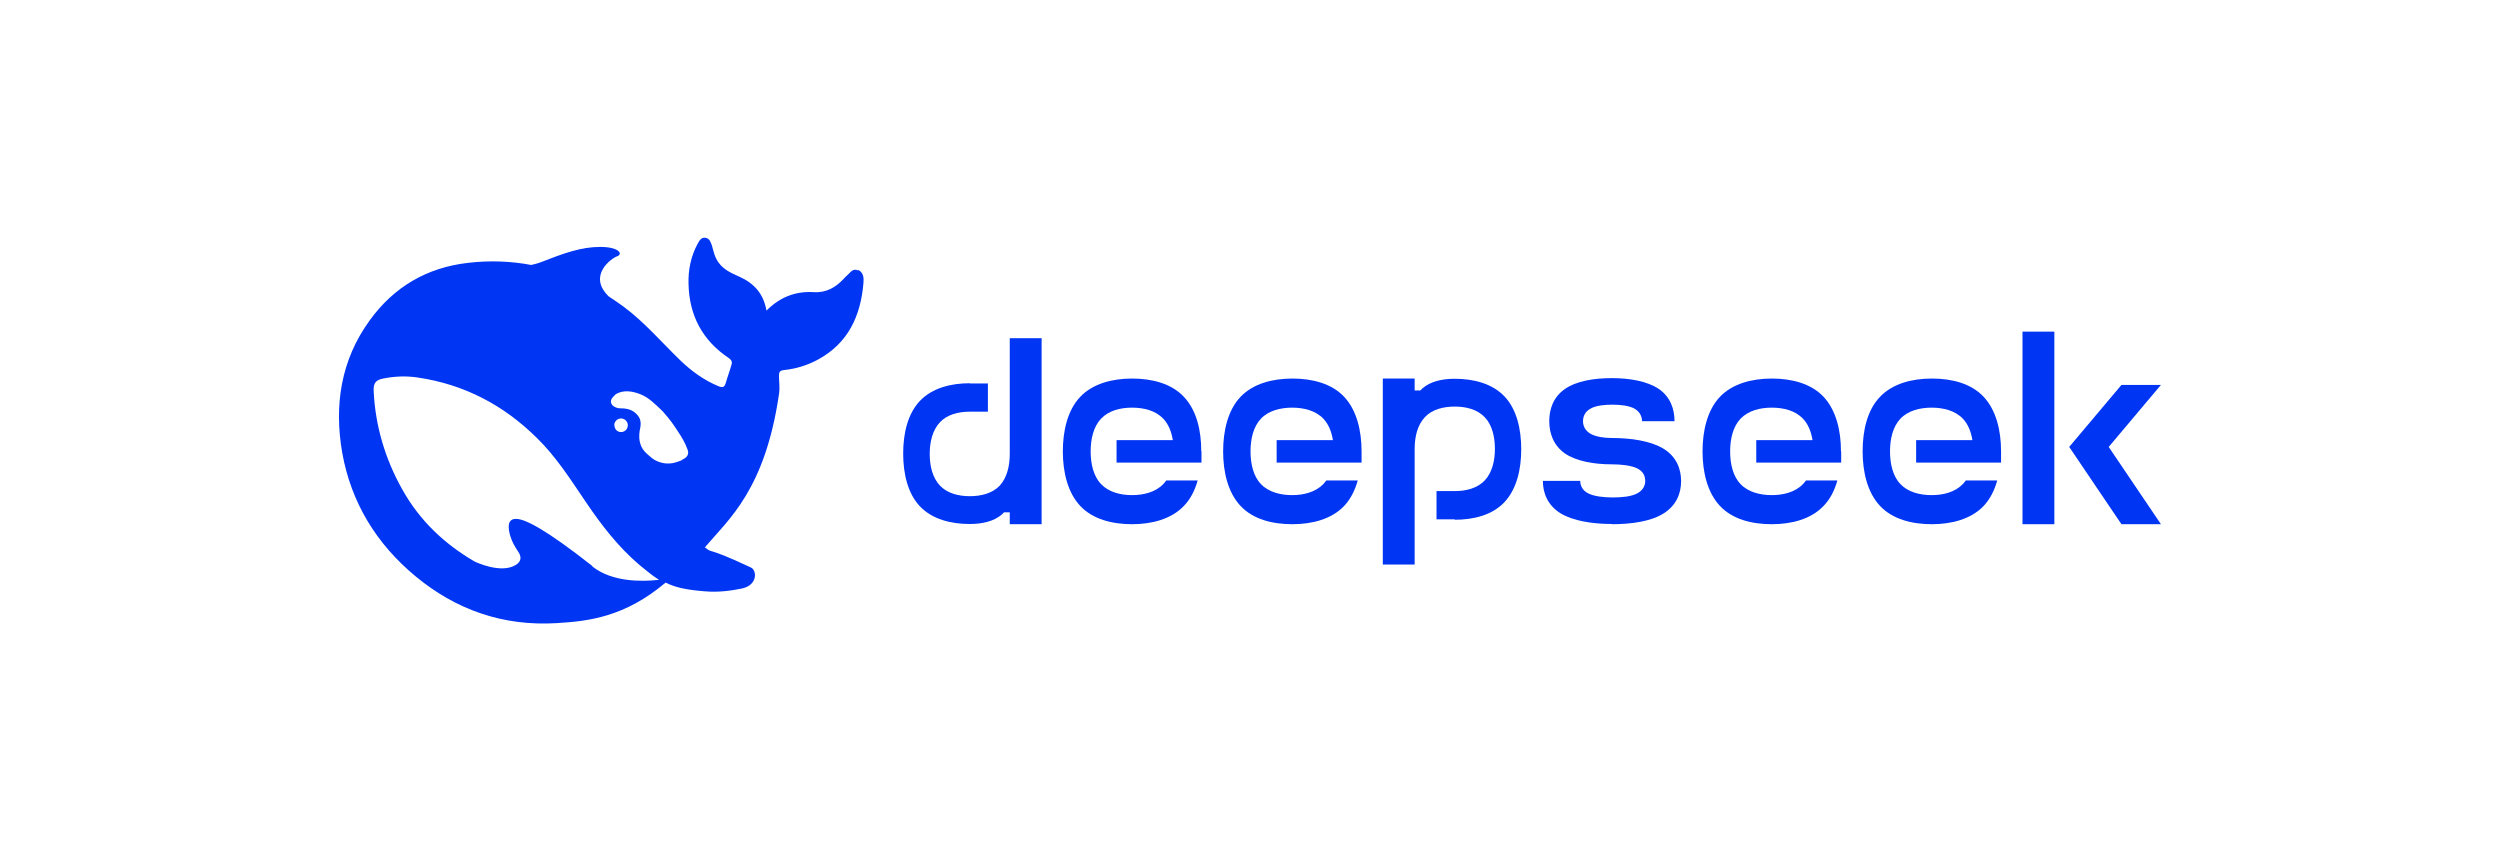
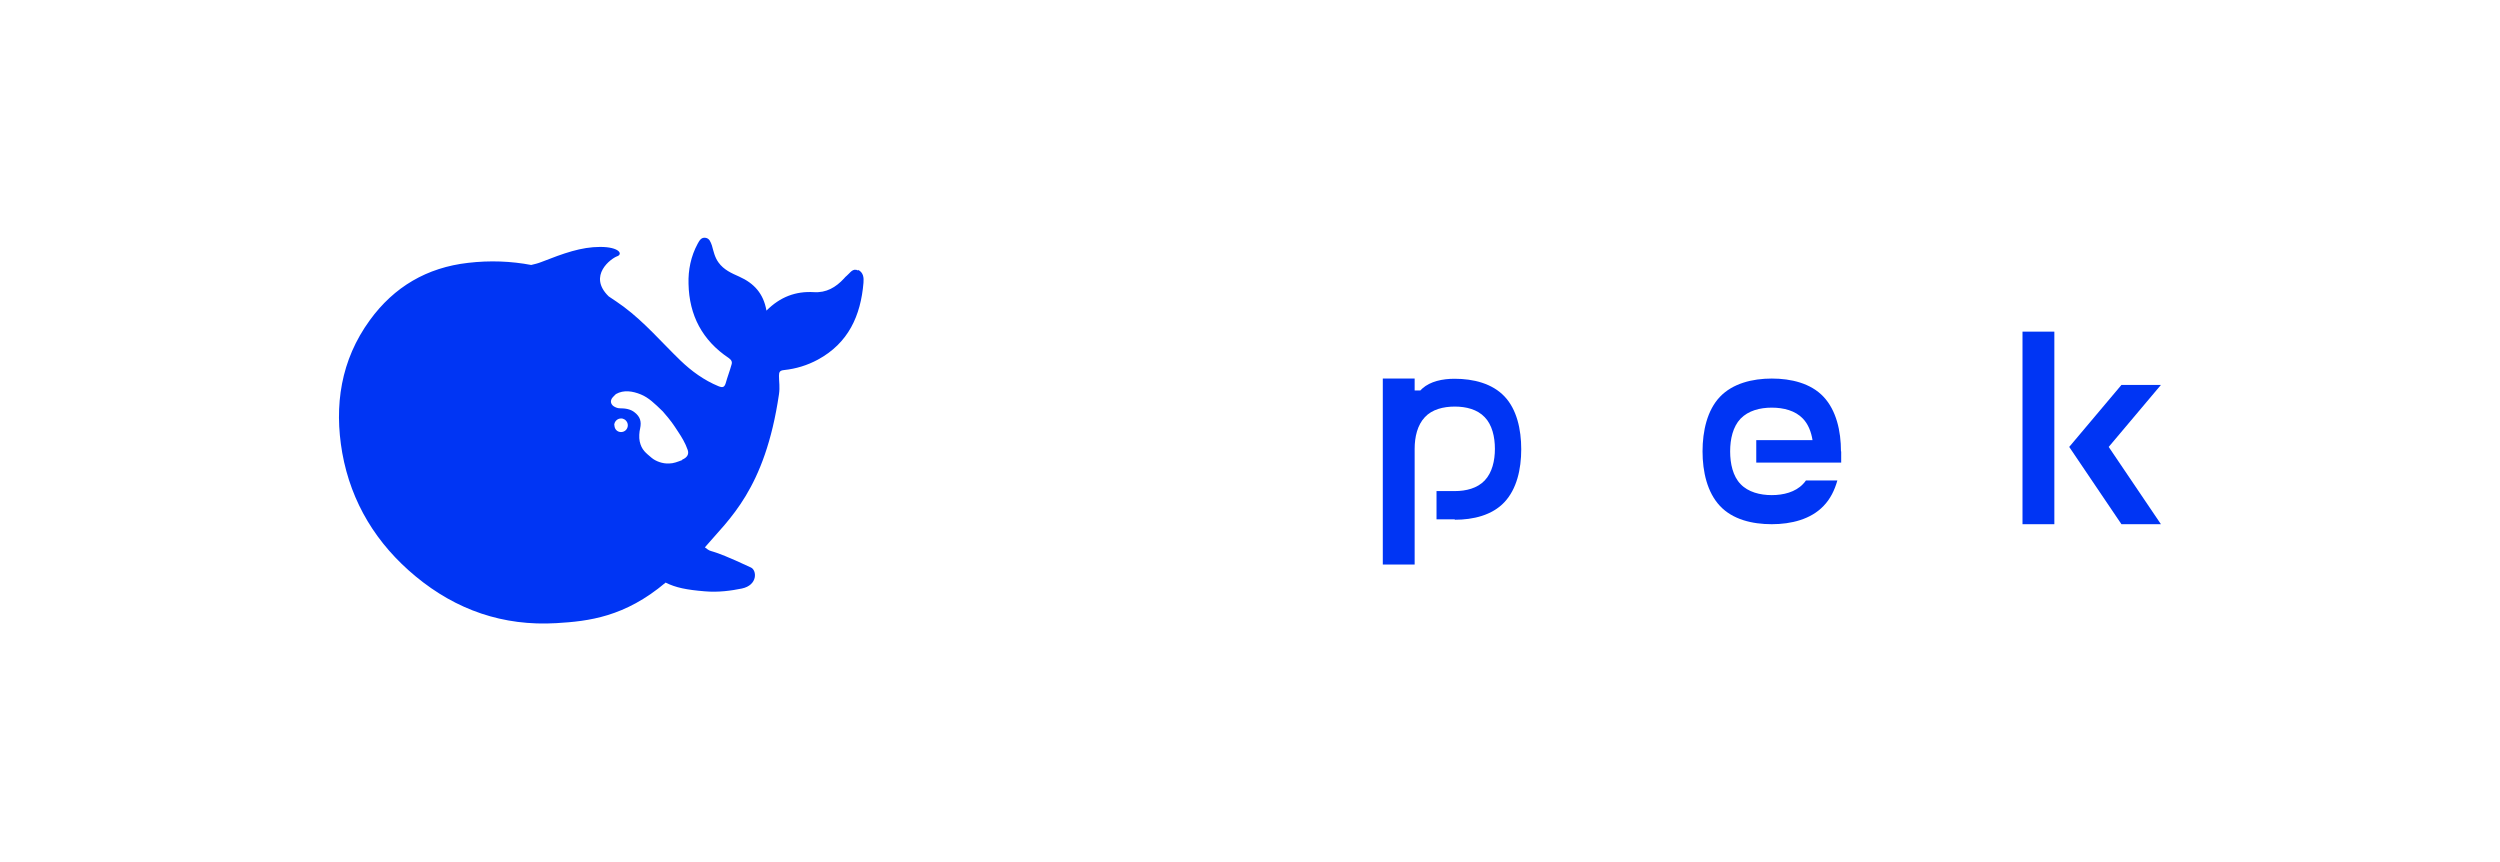
<svg xmlns="http://www.w3.org/2000/svg" id="_图层_2" data-name="图层 2" viewBox="0 0 117.75 40.62">
  <defs>
    <style>
      .cls-1 {
        fill: none;
      }

      .cls-2 {
        fill: #0035f4;
      }
    </style>
  </defs>
  <g id="_图层_1-2" data-name="图层 1">
    <g>
      <rect class="cls-1" width="117.75" height="40.62" />
      <g>
        <path class="cls-2" d="M68.52,24.46h-.86v-1.33h.86c.53,0,1.06-.13,1.41-.5.35-.37.48-.93.48-1.49s-.13-1.13-.48-1.49c-.35-.37-.88-.5-1.41-.5s-1.07.13-1.41.5c-.35.37-.48.93-.48,1.49v5.45h-1.5v-8.76h1.5v.56h.27s.06-.06.09-.09c.38-.34.95-.46,1.52-.46.89,0,1.77.22,2.35.83.58.61.79,1.55.79,2.49s-.21,1.87-.79,2.49c-.58.62-1.47.83-2.34.83Z" />
-         <path class="cls-2" d="M45.68,18.06h.85v1.33h-.85c-.53,0-1.07.13-1.41.5-.35.37-.48.93-.48,1.49s.13,1.12.48,1.49c.35.37.88.5,1.41.5s1.06-.13,1.41-.5c.34-.37.47-.93.47-1.49v-5.45h1.5v8.76h-1.5v-.56h-.27s-.06.06-.09.09c-.38.34-.95.46-1.52.46-.89,0-1.77-.22-2.35-.83-.58-.61-.79-1.55-.79-2.49s.21-1.87.79-2.48c.58-.61,1.47-.83,2.35-.83Z" />
-         <path class="cls-2" d="M56.59,21.26v.53h-4v-1.06h2.65c-.06-.38-.2-.75-.45-1.01-.36-.38-.91-.52-1.47-.52s-1.1.14-1.46.52c-.36.38-.49.96-.49,1.54s.13,1.17.49,1.54c.36.38.91.52,1.46.52s1.11-.14,1.47-.52c.05-.05.1-.11.14-.17h1.48c-.13.46-.33.87-.65,1.2-.6.63-1.53.86-2.44.86s-1.84-.22-2.44-.86c-.6-.64-.82-1.61-.82-2.57s.22-1.94.82-2.57c.6-.63,1.53-.86,2.44-.86s1.84.22,2.44.86c.61.64.82,1.61.82,2.57Z" />
-         <path class="cls-2" d="M64.13,21.26v.53h-4v-1.06h2.65c-.06-.38-.2-.75-.45-1.01-.36-.38-.92-.52-1.47-.52s-1.11.14-1.47.52c-.36.38-.49.96-.49,1.54s.13,1.17.49,1.54c.36.38.92.52,1.47.52s1.1-.14,1.47-.52c.05-.05.09-.11.14-.17h1.48c-.13.46-.33.87-.64,1.2-.6.63-1.52.86-2.44.86s-1.84-.22-2.44-.86c-.6-.64-.82-1.61-.82-2.57s.22-1.94.82-2.57c.6-.63,1.53-.86,2.44-.86s1.84.22,2.44.86c.6.64.82,1.61.82,2.57Z" />
-         <path class="cls-2" d="M75.92,24.69c.92,0,1.84-.13,2.44-.51.6-.38.82-.95.82-1.52s-.22-1.15-.82-1.52c-.6-.37-1.53-.51-2.44-.51-.39,0-.75-.06-1.01-.2-.25-.15-.35-.37-.35-.59s.09-.45.35-.59c.25-.15.65-.19,1.04-.19s.79.05,1.04.19c.25.15.35.37.35.59h1.53c0-.57-.19-1.14-.74-1.52-.55-.37-1.38-.51-2.21-.51s-1.66.13-2.21.51c-.55.38-.74.95-.74,1.52s.2,1.14.74,1.52c.55.37,1.38.51,2.21.51.43,0,.9.05,1.19.19.29.14.38.37.38.59s-.1.44-.38.59-.72.19-1.15.19-.87-.05-1.15-.19c-.28-.14-.38-.37-.38-.59h-1.76c0,.57.22,1.14.82,1.52.61.37,1.52.51,2.44.51Z" />
        <path class="cls-2" d="M86.72,21.26v.53h-4v-1.06h2.65c-.06-.38-.2-.75-.45-1.01-.36-.38-.91-.52-1.47-.52s-1.1.14-1.47.52c-.36.38-.49.96-.49,1.54s.13,1.17.49,1.54c.36.38.92.52,1.47.52s1.11-.14,1.47-.52c.05-.05.1-.11.14-.17h1.48c-.13.46-.33.87-.65,1.2-.6.63-1.52.86-2.44.86s-1.84-.22-2.44-.86c-.6-.64-.82-1.61-.82-2.57s.22-1.94.82-2.57c.6-.63,1.53-.86,2.44-.86s1.84.22,2.44.86c.6.64.82,1.61.82,2.57Z" />
-         <path class="cls-2" d="M94.25,21.26v.53h-4v-1.06h2.65c-.06-.38-.2-.75-.45-1.01-.36-.38-.92-.52-1.47-.52s-1.11.14-1.47.52c-.36.38-.49.96-.49,1.54s.13,1.17.49,1.54c.36.38.91.52,1.47.52s1.1-.14,1.47-.52c.05-.05.09-.11.14-.17h1.48c-.13.46-.33.87-.64,1.2-.6.63-1.53.86-2.44.86s-1.84-.22-2.44-.86c-.6-.64-.82-1.61-.82-2.57s.21-1.94.82-2.57c.6-.63,1.52-.86,2.44-.86s1.84.22,2.44.86c.6.64.82,1.61.82,2.57Z" />
        <rect class="cls-2" x="95.26" y="15.62" width="1.5" height="9.07" />
        <polygon class="cls-2" points="99.32 21.05 101.78 24.69 99.92 24.69 97.46 21.05 99.92 18.13 101.78 18.13 99.32 21.05" />
-         <path class="cls-2" d="M32.13,21.67c-.21.08-.41.16-.61.16-.31.02-.64-.11-.82-.26-.28-.24-.48-.37-.57-.78-.04-.18-.02-.45.02-.61.07-.33,0-.55-.25-.75-.19-.16-.44-.2-.71-.2-.1,0-.19-.04-.26-.08-.11-.06-.21-.2-.12-.37.03-.06.17-.19.2-.22.37-.21.79-.14,1.18.02.36.15.64.42,1.03.8.4.46.48.59.71.94.18.27.35.55.46.87.07.2-.02.36-.26.46ZM28.93,20.03c0-.17.14-.32.32-.32.04,0,.08,0,.11.02.05.02.09.04.12.08.06.06.09.14.09.22,0,.18-.14.32-.32.32s-.31-.14-.31-.32ZM27.9,26.66c-2.15-1.69-3.19-2.25-3.63-2.22-.4.02-.33.48-.24.79.09.3.21.5.38.76.12.17.2.43-.12.62-.69.43-1.9-.14-1.95-.17-1.4-.82-2.57-1.91-3.4-3.4-.8-1.43-1.26-2.97-1.34-4.61-.02-.4.1-.54.49-.61.52-.1,1.06-.12,1.58-.04,2.19.32,4.06,1.3,5.63,2.86.9.88,1.57,1.94,2.27,2.97.74,1.1,1.54,2.14,2.55,3,.36.3.65.53.92.7-.82.09-2.2.11-3.14-.63ZM40.42,12.74c-.26-.13-.38.12-.53.24-.05.04-.1.09-.14.14-.38.41-.83.68-1.42.64-.85-.05-1.58.22-2.23.87-.14-.81-.59-1.29-1.28-1.6-.36-.16-.73-.32-.98-.67-.18-.25-.23-.52-.31-.8-.06-.16-.11-.33-.3-.36-.21-.03-.29.14-.37.28-.32.59-.45,1.24-.43,1.89.03,1.48.65,2.66,1.89,3.49.14.1.18.19.13.33-.08.29-.19.57-.27.86-.06.19-.14.22-.34.14-.68-.28-1.27-.71-1.79-1.21-.88-.85-1.68-1.79-2.67-2.53-.23-.17-.47-.33-.71-.49-1.01-.98.13-1.8.4-1.89.28-.1.1-.44-.8-.44-.9,0-1.72.3-2.77.71-.15.06-.31.1-.48.14-.95-.18-1.94-.22-2.97-.1-1.94.22-3.49,1.13-4.63,2.7-1.37,1.88-1.69,4.02-1.3,6.25.42,2.35,1.62,4.3,3.46,5.82,1.91,1.58,4.12,2.35,6.63,2.2,1.52-.09,3.22-.29,5.14-1.91.48.24.99.34,1.83.41.65.06,1.27-.03,1.76-.13.76-.16.71-.86.43-.99-2.22-1.04-1.73-.61-2.17-.95,1.13-1.33,2.83-2.72,3.49-7.21.05-.35,0-.58,0-.87,0-.18.04-.25.24-.27.56-.06,1.09-.22,1.59-.49,1.44-.78,2.02-2.07,2.15-3.62.02-.24,0-.48-.25-.61Z" />
+         <path class="cls-2" d="M32.13,21.67c-.21.08-.41.16-.61.16-.31.02-.64-.11-.82-.26-.28-.24-.48-.37-.57-.78-.04-.18-.02-.45.02-.61.07-.33,0-.55-.25-.75-.19-.16-.44-.2-.71-.2-.1,0-.19-.04-.26-.08-.11-.06-.21-.2-.12-.37.03-.06.17-.19.2-.22.37-.21.79-.14,1.18.02.36.15.64.42,1.03.8.4.46.48.59.71.94.18.27.35.55.46.87.07.2-.02.36-.26.46ZM28.93,20.03c0-.17.14-.32.32-.32.04,0,.08,0,.11.02.05.02.09.04.12.08.06.06.09.14.09.22,0,.18-.14.32-.32.32s-.31-.14-.31-.32ZM27.9,26.66ZM40.42,12.74c-.26-.13-.38.12-.53.24-.05.04-.1.09-.14.14-.38.41-.83.68-1.42.64-.85-.05-1.58.22-2.23.87-.14-.81-.59-1.29-1.28-1.6-.36-.16-.73-.32-.98-.67-.18-.25-.23-.52-.31-.8-.06-.16-.11-.33-.3-.36-.21-.03-.29.14-.37.28-.32.59-.45,1.24-.43,1.89.03,1.48.65,2.66,1.89,3.49.14.1.18.19.13.33-.08.29-.19.57-.27.86-.06.19-.14.22-.34.14-.68-.28-1.27-.71-1.79-1.21-.88-.85-1.68-1.79-2.67-2.53-.23-.17-.47-.33-.71-.49-1.01-.98.13-1.8.4-1.89.28-.1.1-.44-.8-.44-.9,0-1.72.3-2.77.71-.15.06-.31.1-.48.14-.95-.18-1.94-.22-2.97-.1-1.94.22-3.49,1.13-4.63,2.7-1.37,1.88-1.69,4.02-1.3,6.25.42,2.35,1.62,4.3,3.46,5.82,1.91,1.58,4.12,2.35,6.63,2.2,1.52-.09,3.22-.29,5.14-1.91.48.24.99.34,1.83.41.65.06,1.27-.03,1.76-.13.76-.16.71-.86.43-.99-2.22-1.04-1.73-.61-2.17-.95,1.13-1.33,2.83-2.72,3.49-7.21.05-.35,0-.58,0-.87,0-.18.04-.25.24-.27.56-.06,1.09-.22,1.59-.49,1.44-.78,2.02-2.07,2.15-3.62.02-.24,0-.48-.25-.61Z" />
      </g>
    </g>
  </g>
</svg>